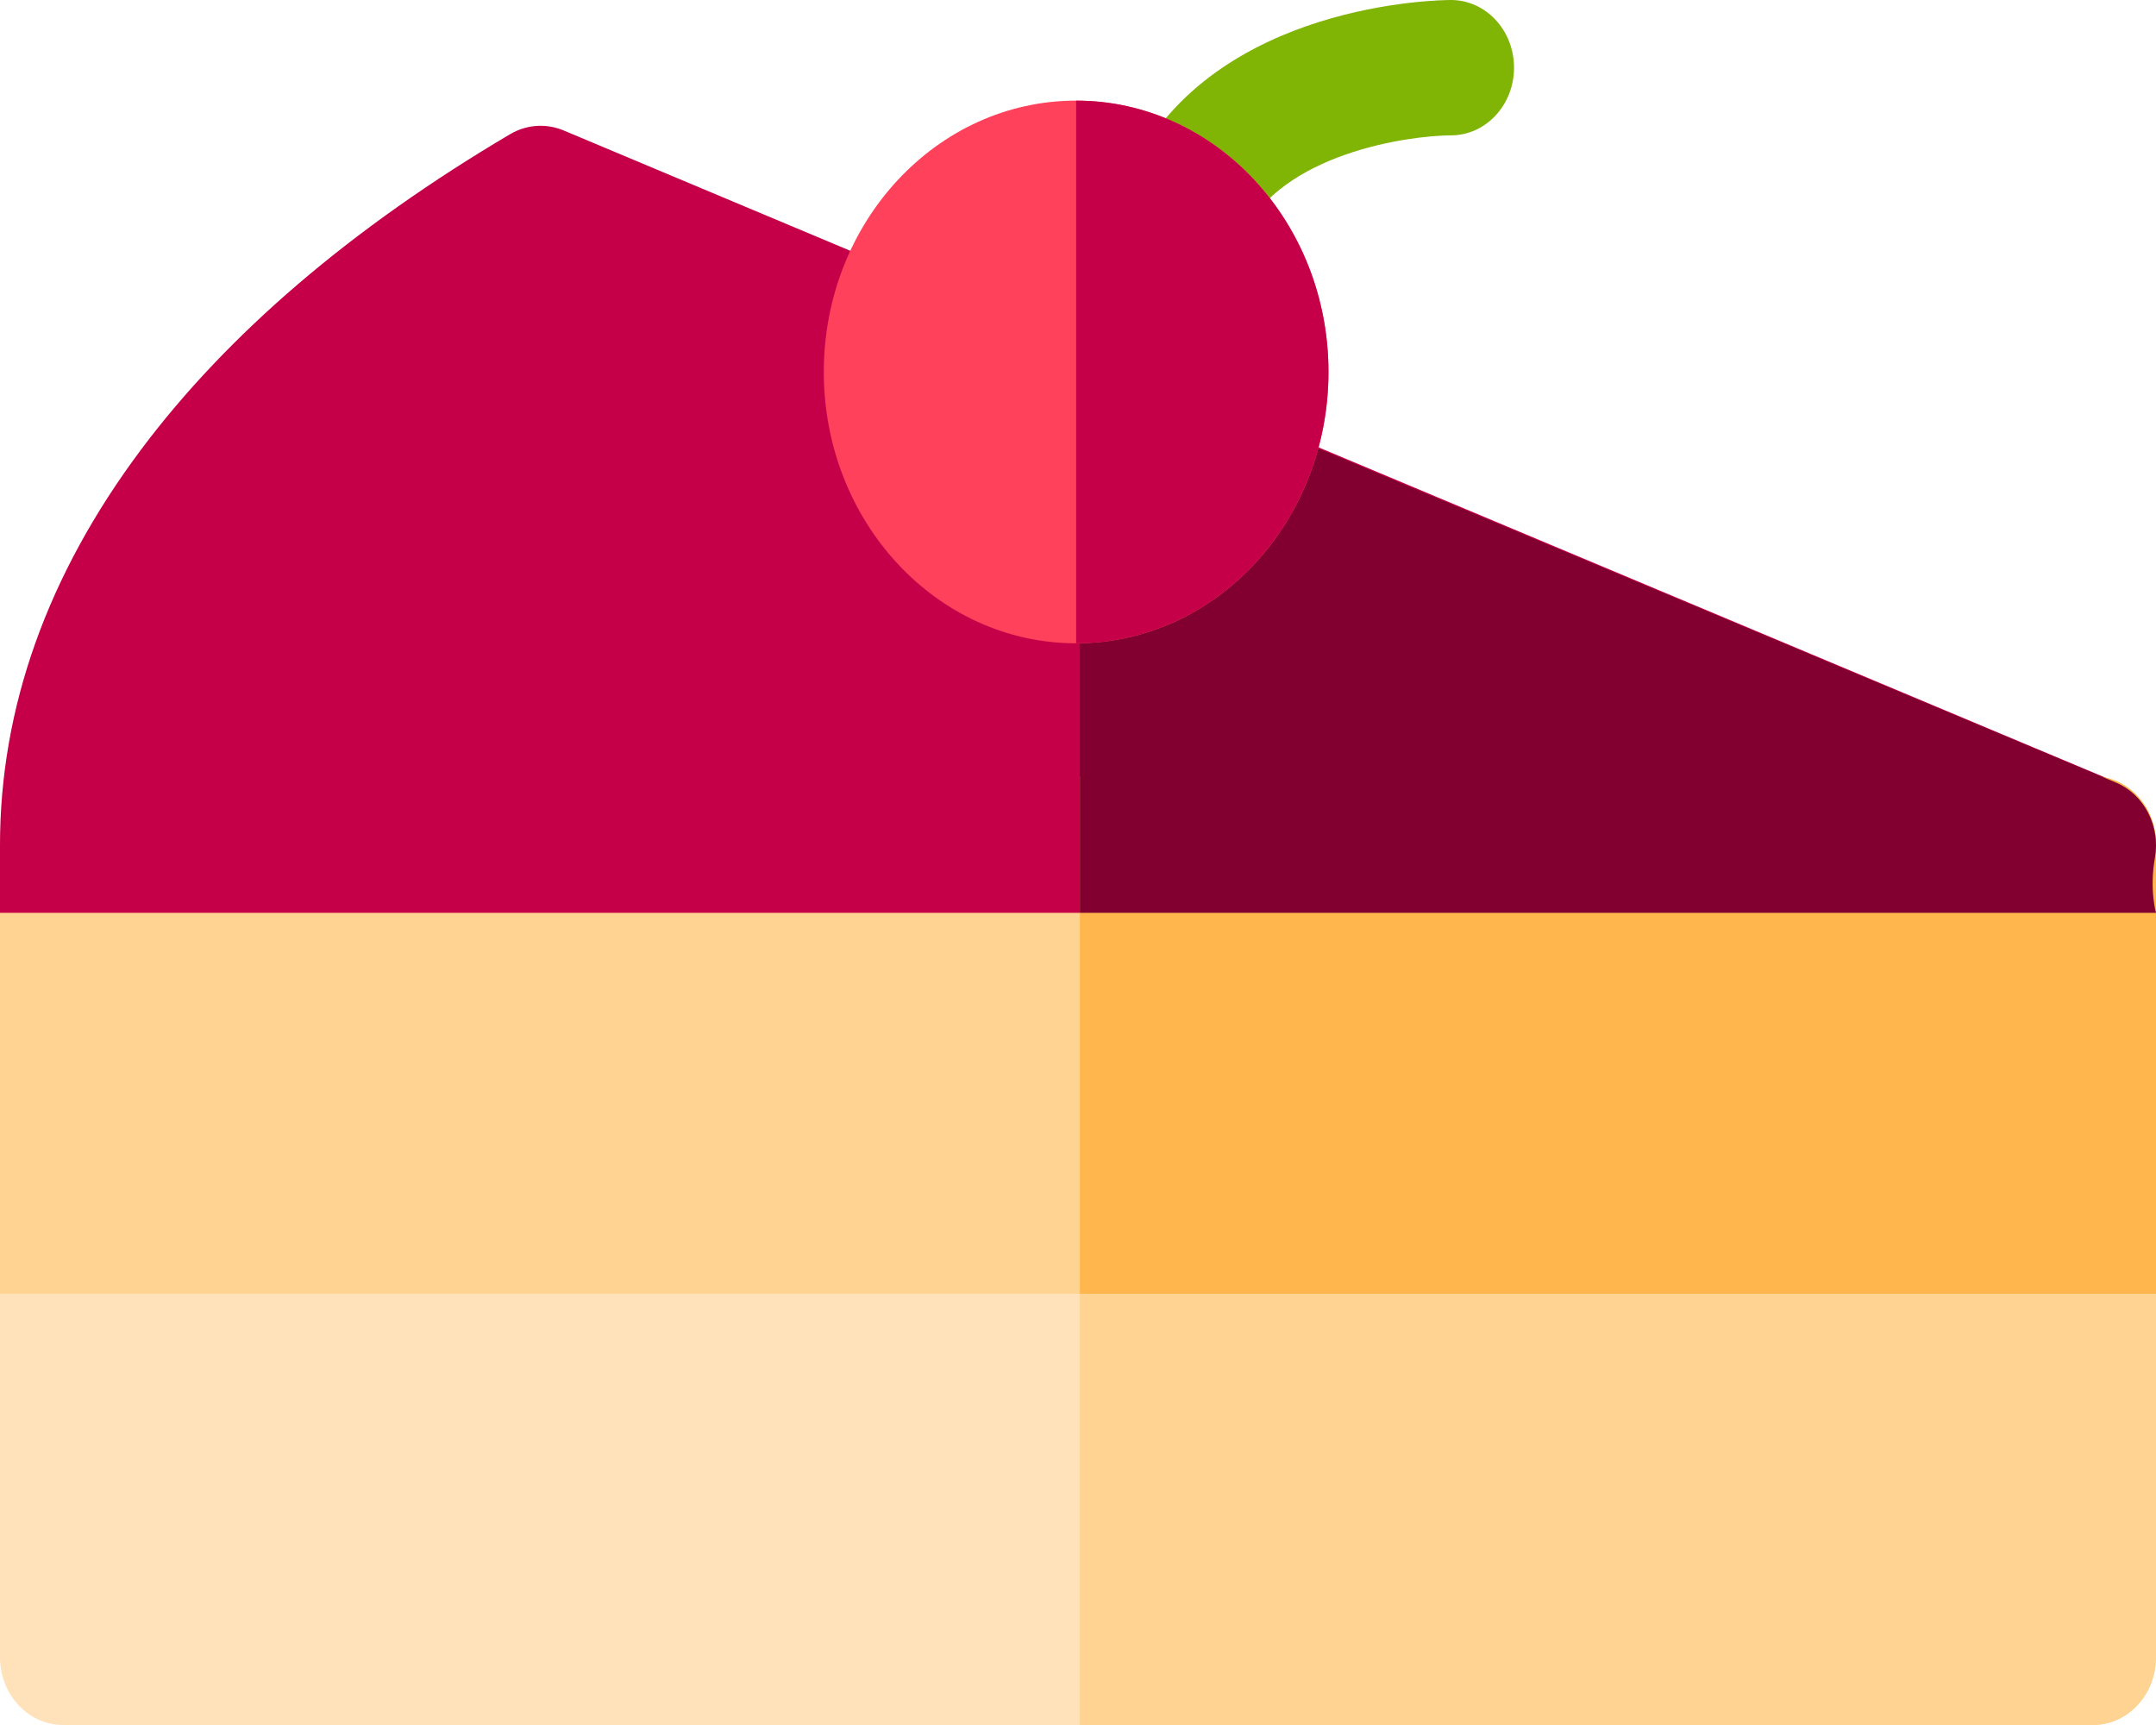
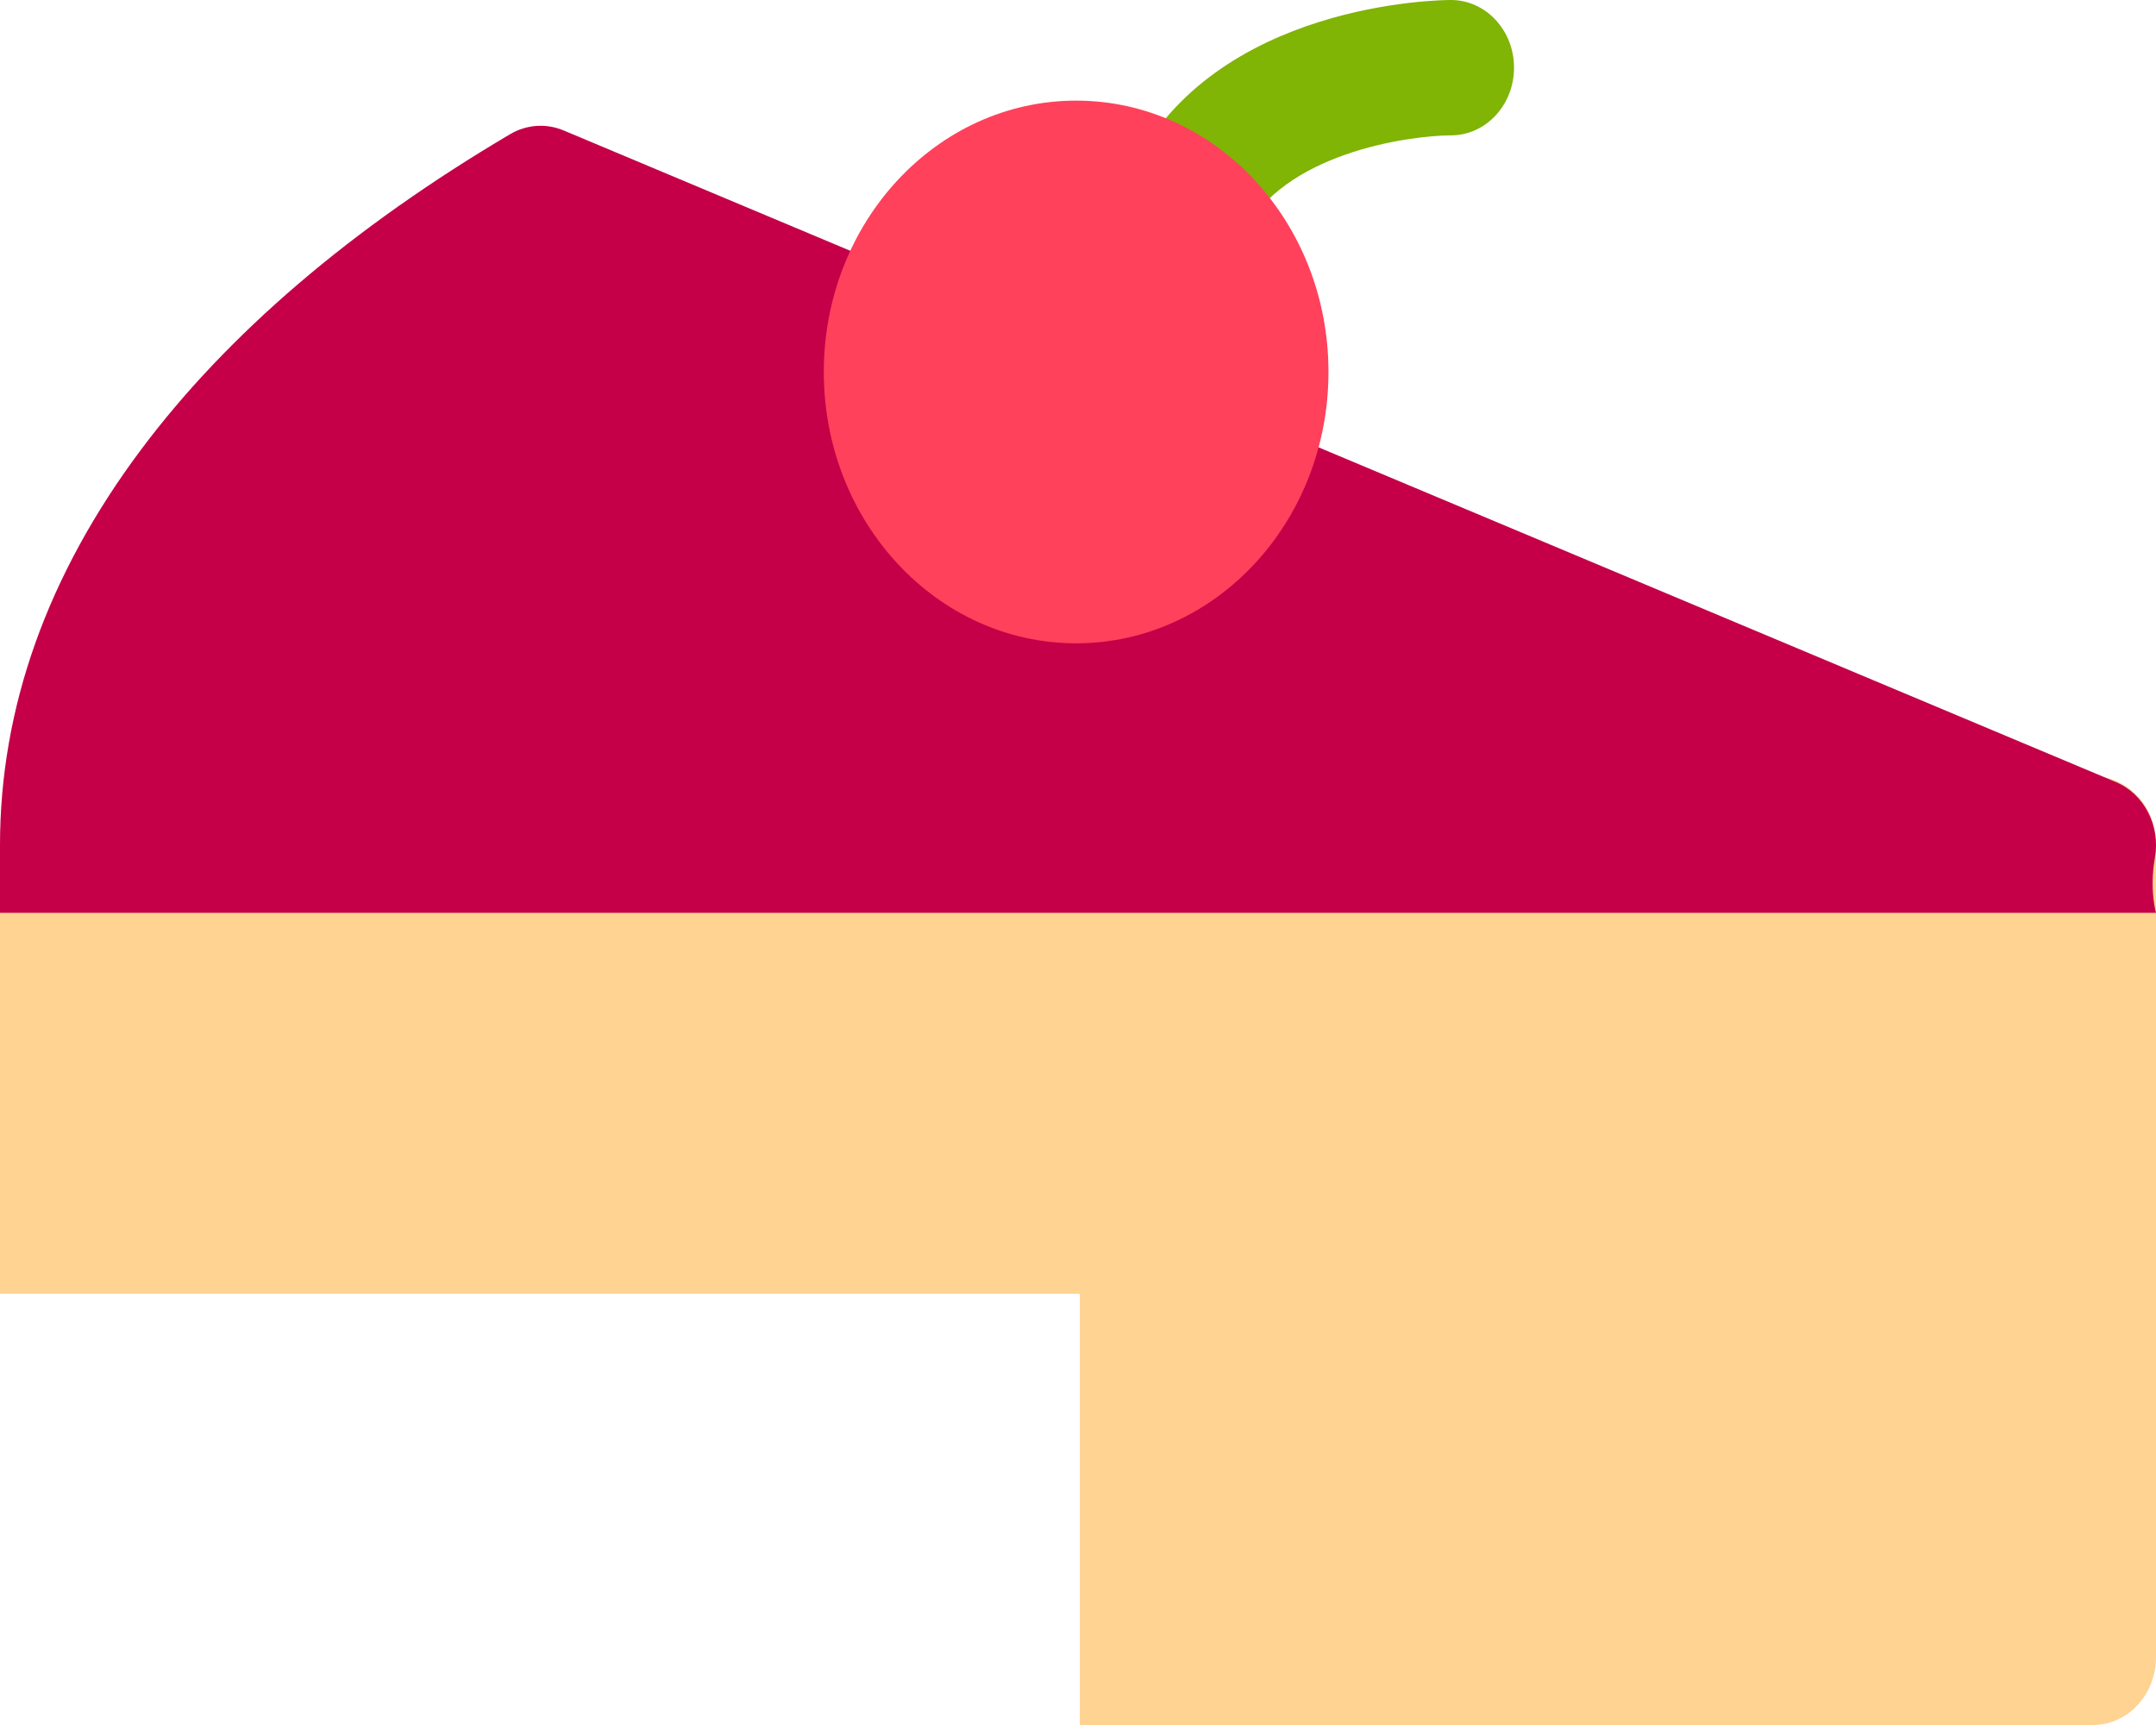
<svg xmlns="http://www.w3.org/2000/svg" width="75px" height="60px" viewBox="0 0 75 60" version="1.1">
  <g stroke="none" stroke-width="1" fill="none" fill-rule="evenodd">
    <g fill-rule="nonzero">
      <g>
-         <path d="M72.803,41.125 L2.197,41.125 C0.984,41.125 0,42.181 0,43.484 L0,57.641 C0,58.944 0.984,60 2.197,60 L72.803,60 C74.016,60 75,58.944 75,57.641 L75,43.484 C75,42.181 74.016,41.125 72.803,41.125 Z" id="Path" fill="#FFE1BA" />
        <path d="M72.807,41.125 L37.565,41.125 L37.565,60 L72.807,60 C74.018,60 75,58.944 75,57.641 L75,43.484 C75,42.181 74.018,41.125 72.807,41.125 Z" id="Path" fill="#FFD391" />
        <path d="M72.803,27 L2.197,27 C0.984,27 0,28.051 0,29.348 L0,45 L75,45 L75,29.348 C75,28.051 74.016,27 72.803,27 L72.803,27 Z" id="Path" fill="#FFD391" />
        <path d="M73.604,27.201 L19.606,4.537 C18.998,4.282 18.316,4.33 17.744,4.668 C12.235,7.922 7.914,11.616 4.901,15.647 C1.649,19.997 0,24.622 0,29.395 L0,31.75 L75,31.75 C75,31.75 74.766,30.944 74.962,29.831 C75.158,28.719 74.587,27.614 73.604,27.201 Z" id="Path" fill="#C50048" />
-         <path d="M75,29.348 C75,28.051 74.018,27 72.807,27 L37.565,27 L37.565,45 L75,45 L75,29.348 Z" id="Path" fill="#FFB64C" />
-         <path d="M74.962,29.839 C75.157,28.731 74.588,27.63 73.606,27.219 L37.565,12.125 L37.565,31.75 L75,31.75 C75,31.75 74.766,30.947 74.962,29.839 Z" id="Path" fill="#81002F" />
        <path d="M41.307,9.375 C40.96,9.375 40.607,9.286 40.279,9.099 C39.209,8.489 38.802,7.064 39.371,5.916 C42.268,0.067 50.139,0 50.473,0 C51.685,0 52.668,1.054 52.668,2.354 C52.668,3.654 51.685,4.708 50.473,4.708 C48.934,4.718 44.622,5.35 43.247,8.125 C42.852,8.921 42.093,9.375 41.307,9.375 Z" id="Path" fill="#80B405" />
        <ellipse id="Oval" fill="#FF415B" cx="37.435" cy="12.938" rx="8.778" ry="9.438" />
-         <path d="M37.435,3.5 L37.435,22.375 C42.276,22.375 46.213,18.141 46.213,12.938 C46.213,7.734 42.276,3.5 37.435,3.5 Z" id="Path" fill="#C50048" />
      </g>
    </g>
  </g>
</svg>